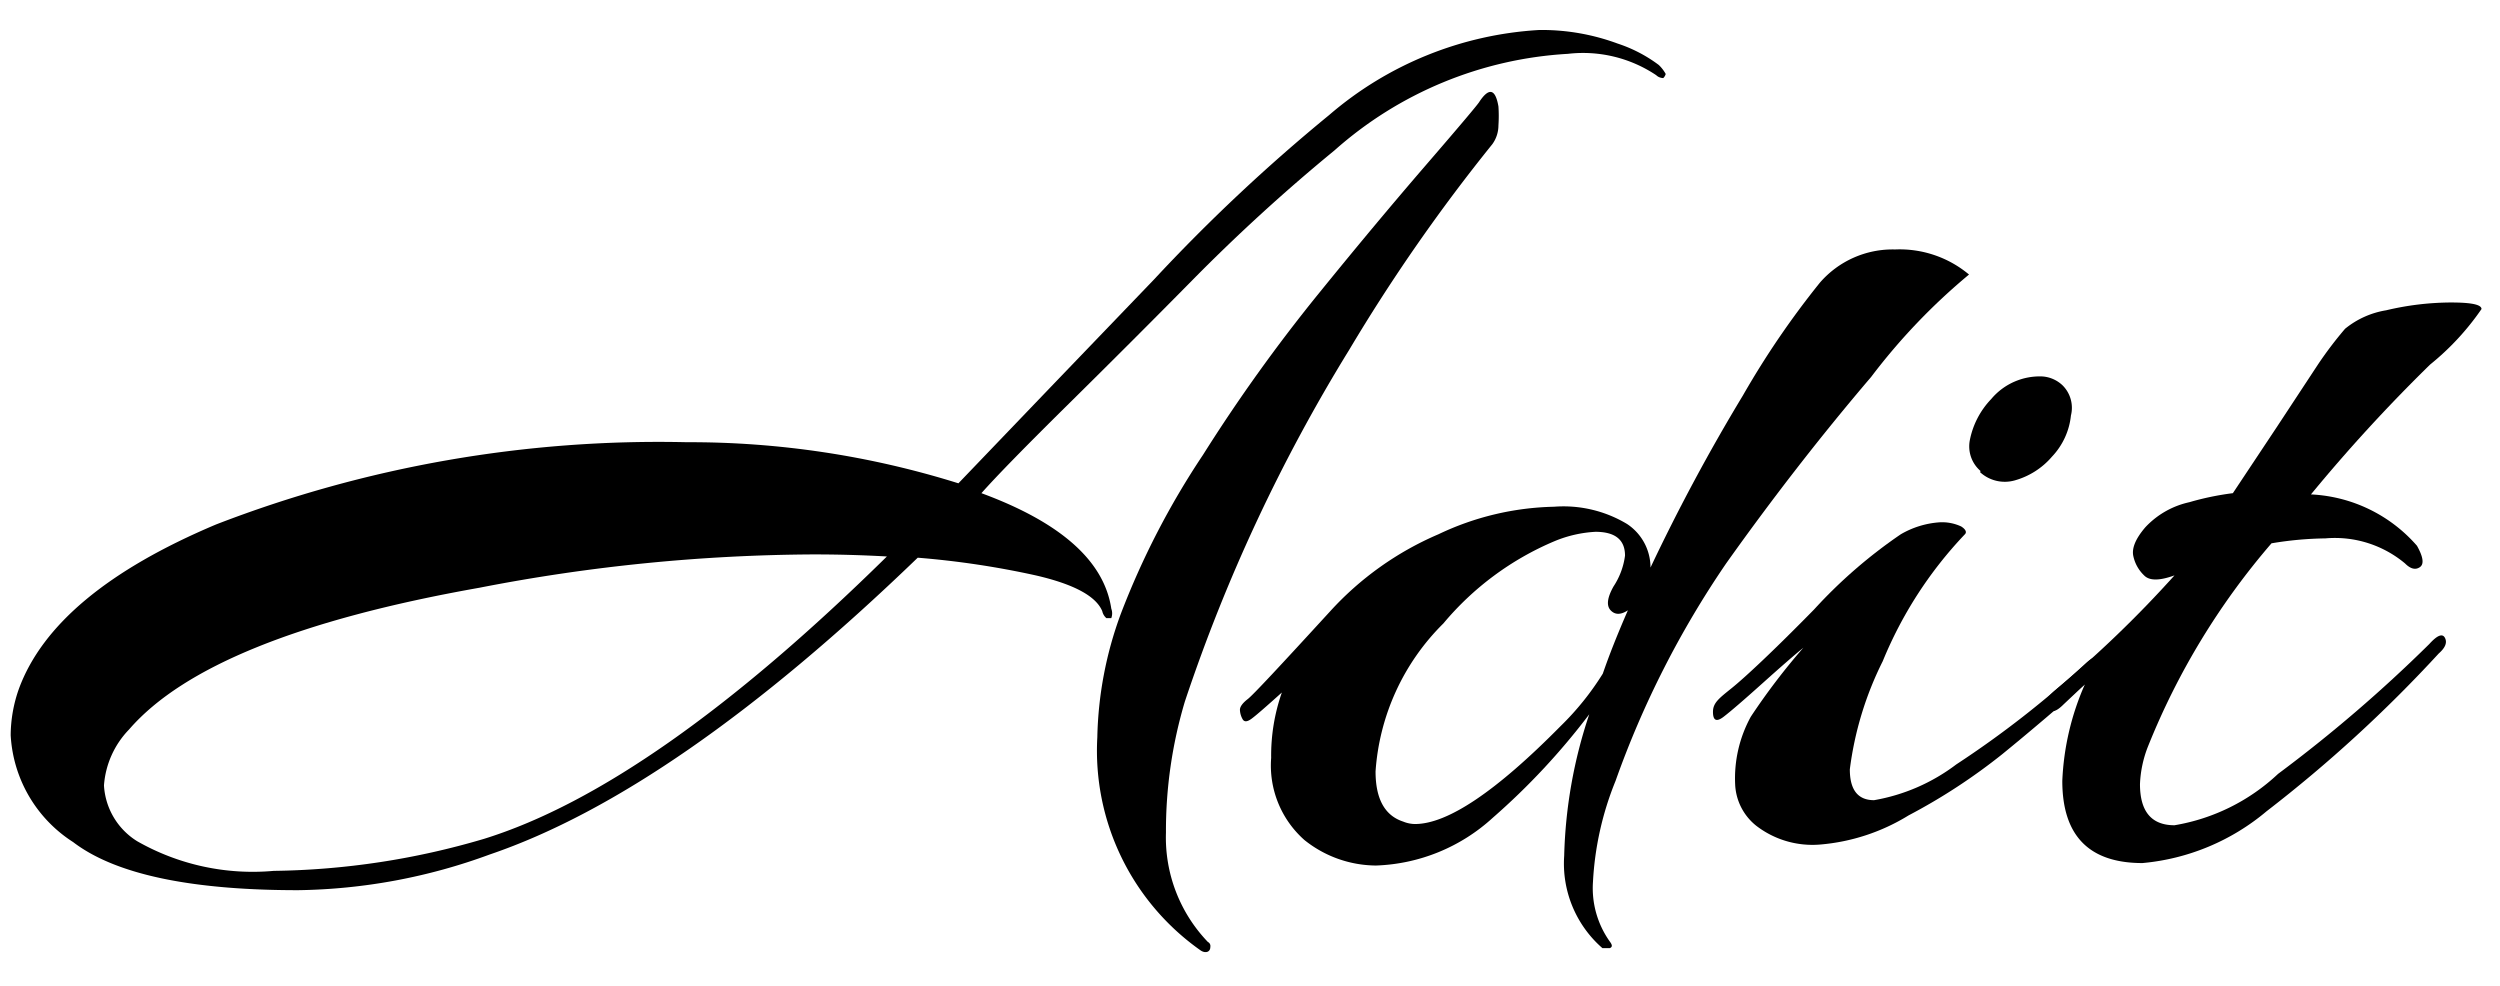
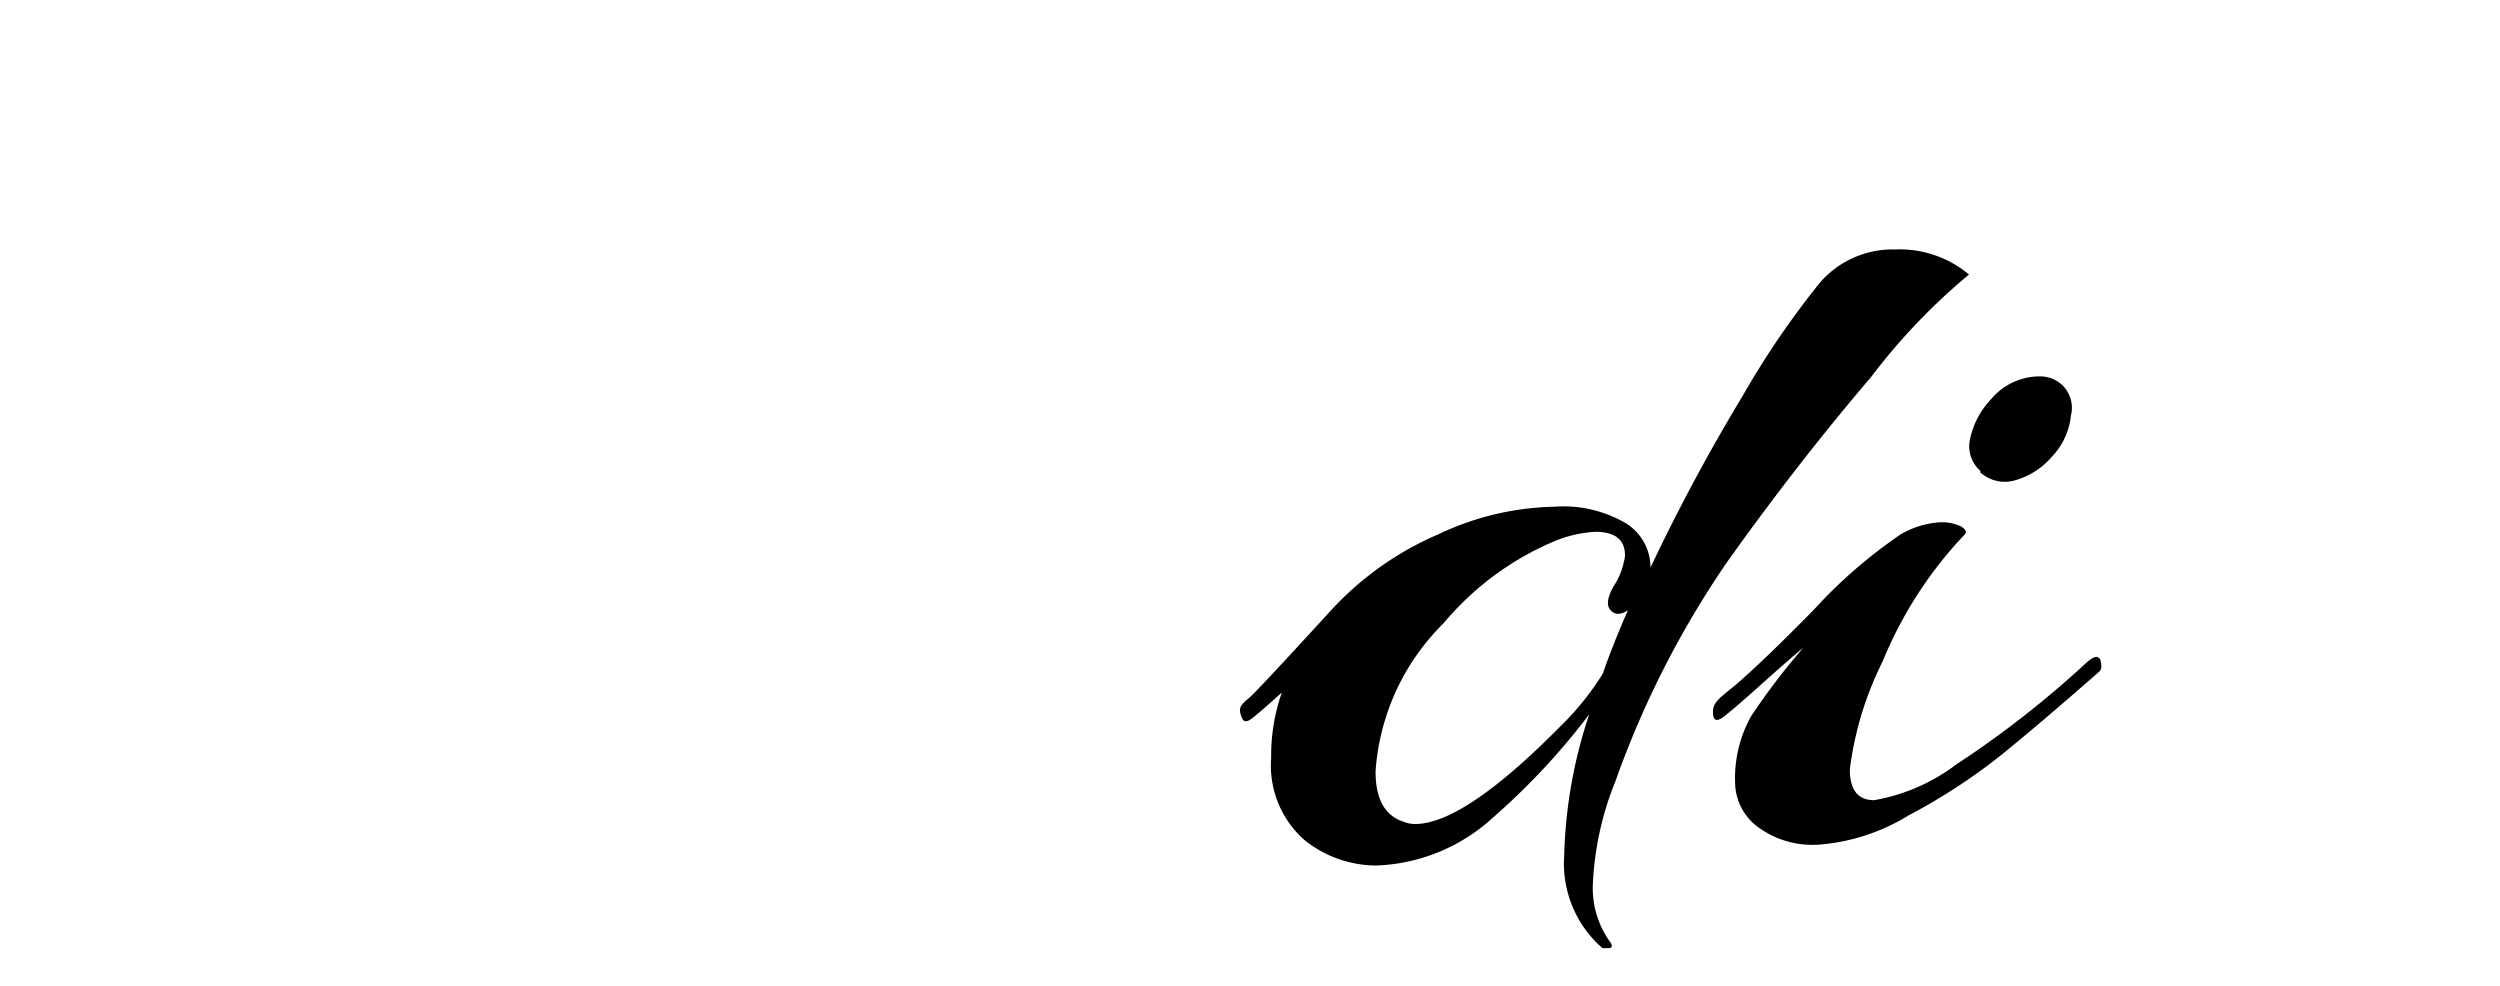
<svg xmlns="http://www.w3.org/2000/svg" id="Layer_1" data-name="Layer 1" viewBox="0 0 60.83 24">
  <title>logo</title>
-   <path d="M5.26,12.76a29.87,29.87,0,0,1,11.45-2,21.86,21.86,0,0,1,6.61,1l2.32-2.42,2.44-2.54a43.17,43.17,0,0,1,4.26-4A8.59,8.59,0,0,1,37.45.73a5.31,5.31,0,0,1,1.91.33,3.47,3.47,0,0,1,1,.52.89.89,0,0,1,.17.22.22.22,0,0,1-.06.1s-.1,0-.17-.07a3.2,3.2,0,0,0-2.15-.52,9.35,9.35,0,0,0-5.68,2.35A44.37,44.37,0,0,0,29,6.83q-1.42,1.44-3,3T23.88,12q2.9,1.07,3.16,2.81a.33.33,0,0,1,0,.23s-.07,0-.12,0a.31.31,0,0,1-.1-.17q-.23-.55-1.62-.87a21.19,21.19,0,0,0-2.87-.43q-5.89,5.68-10.41,7.22a14,14,0,0,1-4.67.87q-3.94,0-5.47-1.17a3.3,3.3,0,0,1-1.52-2.6,3.42,3.42,0,0,1,.2-1.13Q1.32,14.42,5.26,12.76Zm14.53.73a43.47,43.47,0,0,0-8.12.81q-6.55,1.16-8.53,3.45a2.18,2.18,0,0,0-.61,1.36,1.71,1.71,0,0,0,.81,1.36,5.68,5.68,0,0,0,3.32.72,18.79,18.79,0,0,0,5.12-.78q4.12-1.28,9.8-6.87Q20.69,13.49,19.79,13.49Zm9.6,9.43a.11.11,0,0,1,.06.12c0,.13-.12.16-.23.09a5.94,5.94,0,0,1-2.52-5.19,9.17,9.17,0,0,1,.57-3,19.46,19.46,0,0,1,2-3.87,40.52,40.52,0,0,1,2.81-3.92Q33.45,5.46,34.71,4T36,2.47q.35-.52.46.12a3.43,3.43,0,0,1,0,.46.78.78,0,0,1-.15.46,43.21,43.21,0,0,0-3.48,5,41.1,41.1,0,0,0-4,8.56,11,11,0,0,0-.46,3.19A3.67,3.67,0,0,0,29.39,22.92Z" />
  <path d="M39.31,19a7.55,7.55,0,0,0-.55,2.46,2.24,2.24,0,0,0,.41,1.45c.06.08.07.13,0,.16l-.09,0-.09,0a2.73,2.73,0,0,1-.93-2.25,11.68,11.68,0,0,1,.61-3.44,16.78,16.78,0,0,1-2.35,2.52,4.43,4.43,0,0,1-2.84,1.16,2.81,2.81,0,0,1-1.74-.62,2.42,2.42,0,0,1-.81-2,4.64,4.64,0,0,1,.26-1.59c-.39.35-.63.56-.74.64s-.18.08-.22,0a.49.49,0,0,1-.06-.22c0-.07.06-.16.19-.26s.8-.82,2-2.13A7.61,7.61,0,0,1,35,13a6.85,6.85,0,0,1,2.81-.67,3,3,0,0,1,1.78.42,1.27,1.27,0,0,1,.57,1.06,46.64,46.64,0,0,1,2.25-4.19,21,21,0,0,1,1.87-2.74,2.34,2.34,0,0,1,1.83-.81,2.63,2.63,0,0,1,1.8.61,15,15,0,0,0-2.38,2.49Q43.72,11.29,42,13.71A23,23,0,0,0,39.31,19Zm.23-5.48q0-.58-.72-.58a3,3,0,0,0-1,.23,7.14,7.14,0,0,0-2.7,2,5.6,5.6,0,0,0-1.65,3.6q0,1,.67,1.22a.78.78,0,0,0,.29.06q1.19,0,3.54-2.38A6.78,6.78,0,0,0,39,16.39q.23-.67.61-1.54-.26.17-.42,0t.07-.58A1.78,1.78,0,0,0,39.54,13.52Z" />
  <path d="M47.81,13a9.94,9.94,0,0,0-2,3.09,8.15,8.15,0,0,0-.8,2.63q0,.75.59.75a4.61,4.61,0,0,0,2-.87,24.12,24.12,0,0,0,3.15-2.46q.38-.35.38.09a.17.17,0,0,1-.06.12q-1.39,1.22-2.35,2a14.34,14.34,0,0,1-2.28,1.49,4.87,4.87,0,0,1-2.16.71,2.24,2.24,0,0,1-1.55-.46,1.36,1.36,0,0,1-.51-1,3.12,3.12,0,0,1,.38-1.65,16,16,0,0,1,1.28-1.68q-.32.26-1,.87t-.94.81c-.17.13-.26.1-.26-.12s.15-.33.46-.58,1-.89,2-1.91A12,12,0,0,1,46.25,13a2.17,2.17,0,0,1,.93-.29,1.1,1.1,0,0,1,.54.1C47.83,12.88,47.86,12.95,47.81,13Zm.38-1.54a.79.79,0,0,1-.26-.75,2,2,0,0,1,.52-1,1.54,1.54,0,0,1,1.25-.55.79.79,0,0,1,.49.22.77.77,0,0,1,.2.73,1.71,1.71,0,0,1-.46,1,1.85,1.85,0,0,1-.91.58A.89.89,0,0,1,48.18,11.49Z" />
-   <path d="M55.4,10.39l1-1.52A9.28,9.28,0,0,1,57.06,8a2.12,2.12,0,0,1,1-.45,6.93,6.93,0,0,1,1.57-.19c.5,0,.75.05.75.16a6.36,6.36,0,0,1-1.25,1.35,39.65,39.65,0,0,0-2.9,3.16,3.65,3.65,0,0,1,2.58,1.25q.23.41.07.52t-.36-.09a2.66,2.66,0,0,0-1.94-.61,8.47,8.47,0,0,0-1.31.12,17.56,17.56,0,0,0-3,4.93,2.78,2.78,0,0,0-.2.93q0,1,.84,1a4.85,4.85,0,0,0,2.52-1.25,34.85,34.85,0,0,0,3.68-3.16q.29-.32.38-.15t-.15.38a33.39,33.39,0,0,1-4.19,3.84A5.45,5.45,0,0,1,52.13,21Q50.18,21,50.18,19a6.46,6.46,0,0,1,.55-2.35l-.52.49c-.16.16-.27.2-.33.13a.29.29,0,0,1-.1-.19c0-.06.08-.16.23-.29A27.69,27.69,0,0,0,52.91,14q-.55.2-.74,0a.91.91,0,0,1-.26-.46q-.07-.29.29-.71a2.07,2.07,0,0,1,1.07-.61A6.78,6.78,0,0,1,54.33,12Z" />
</svg>